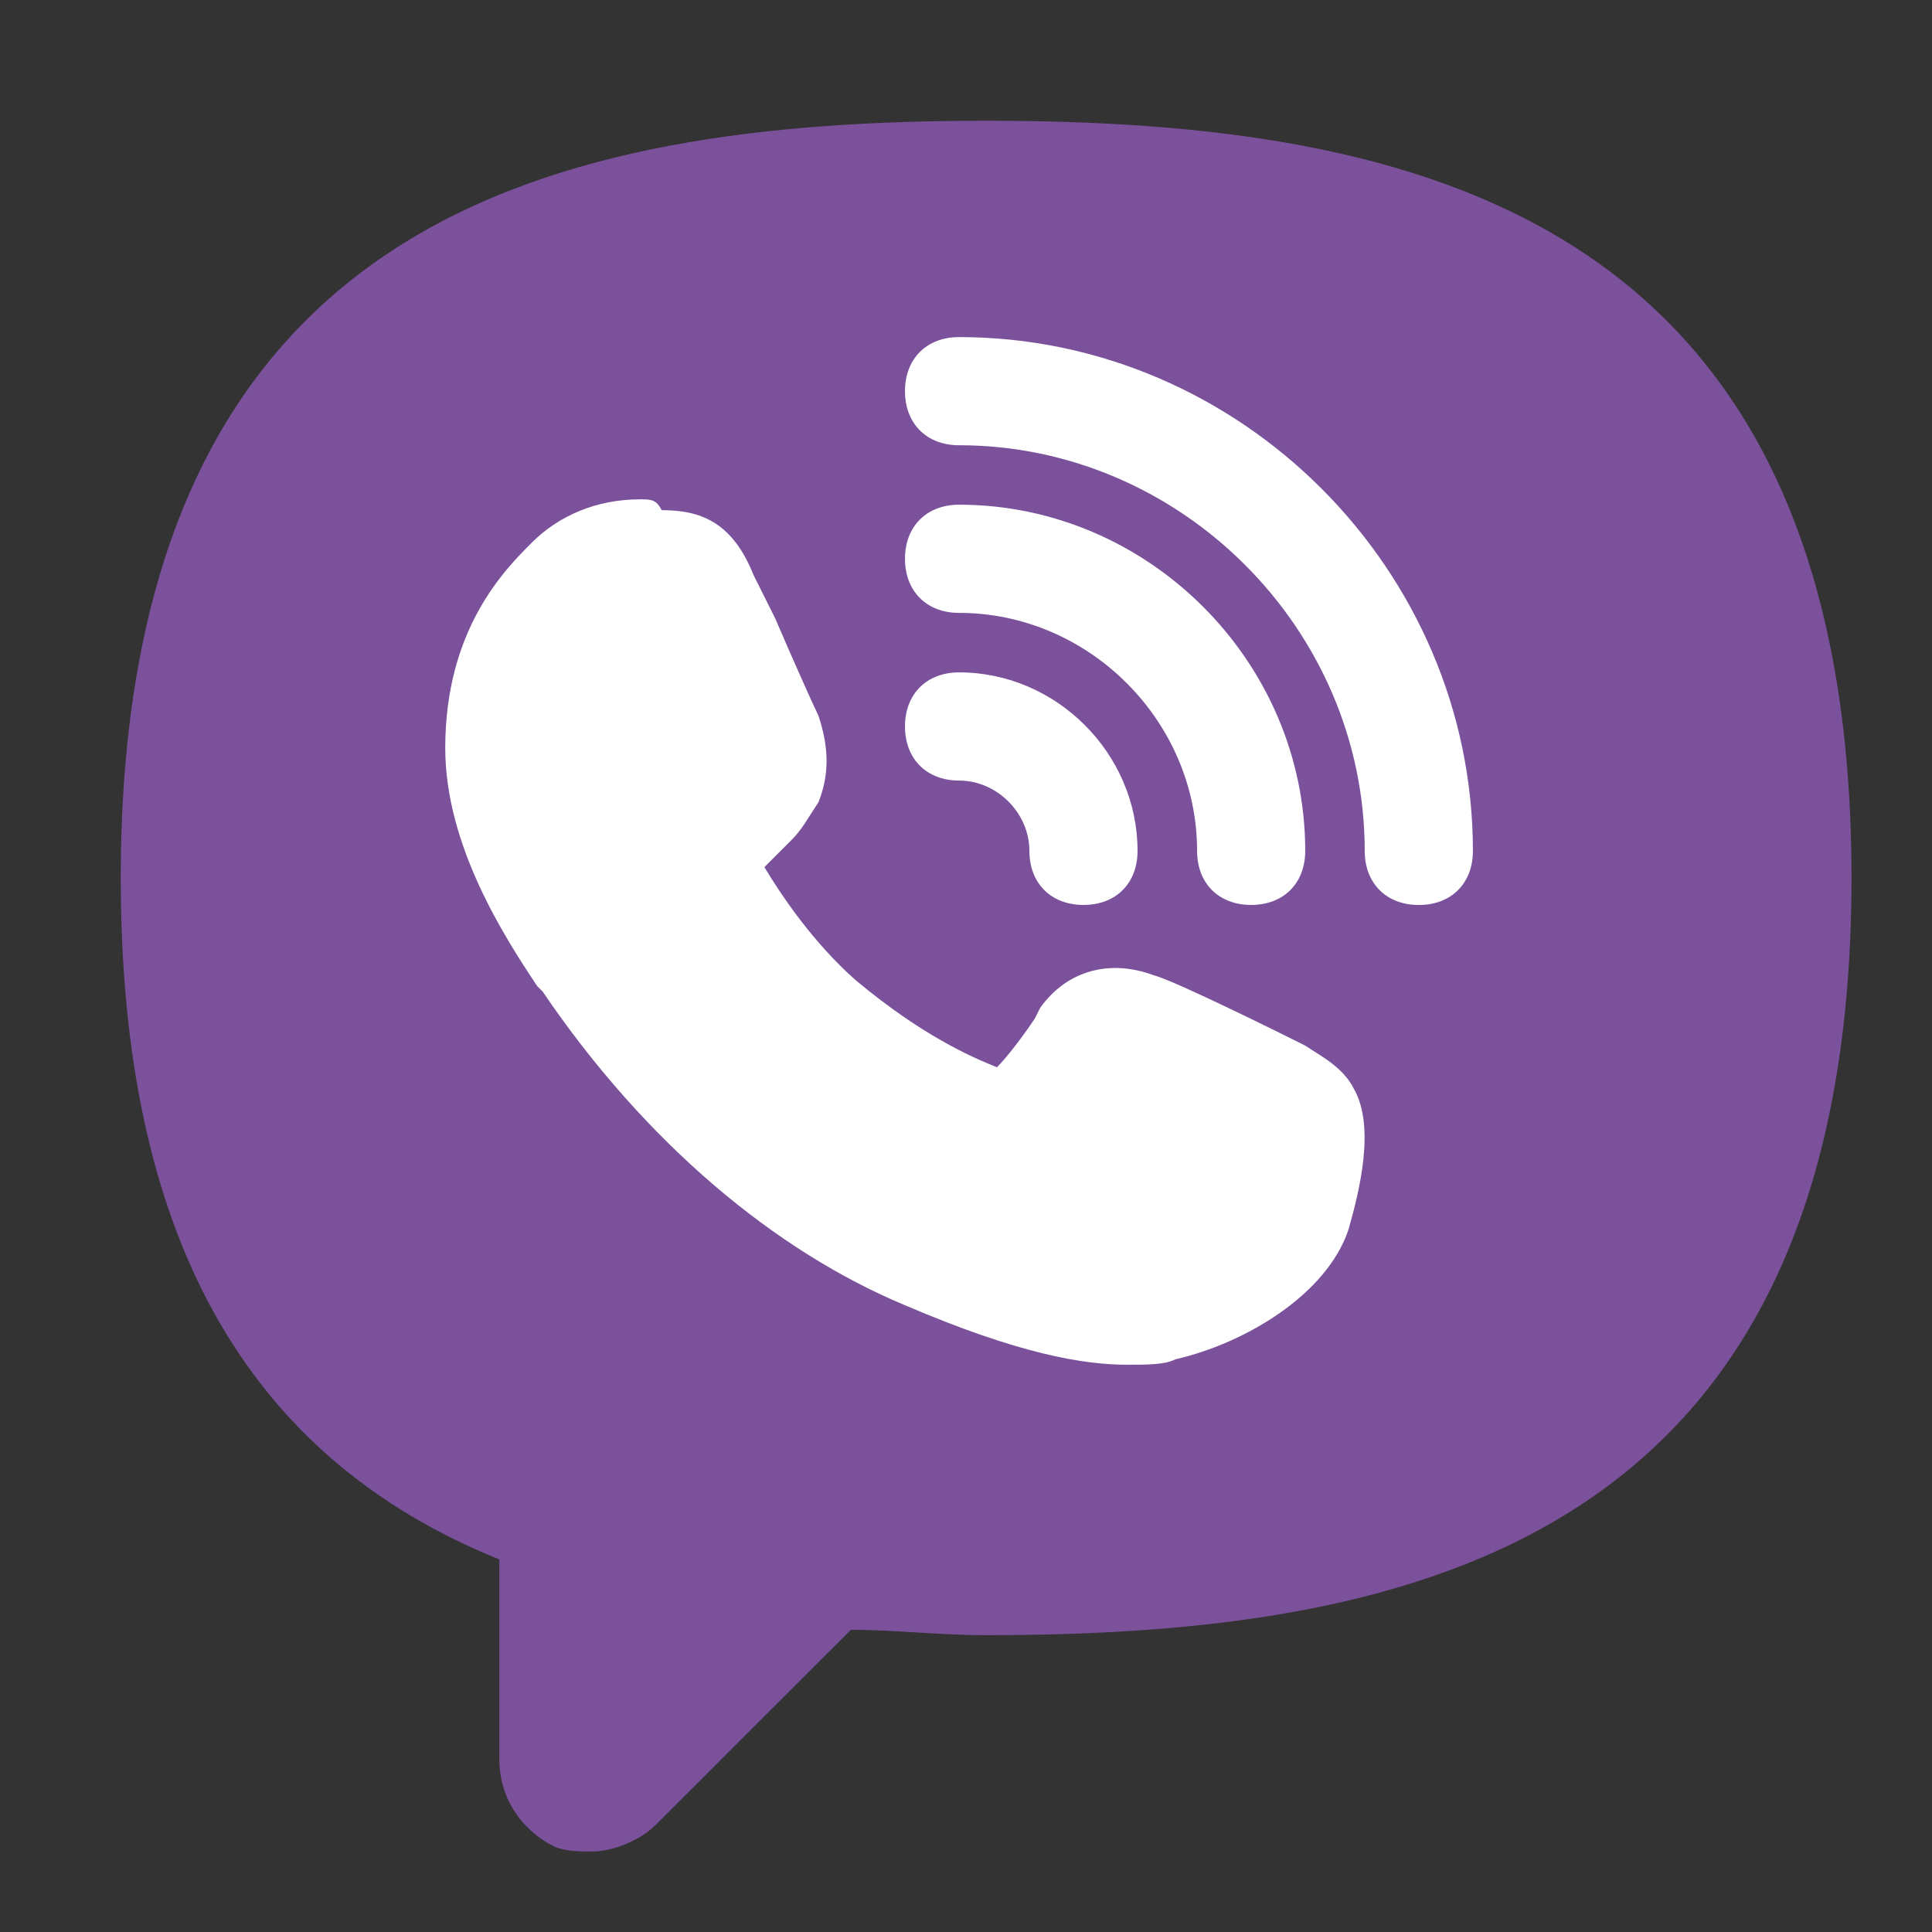
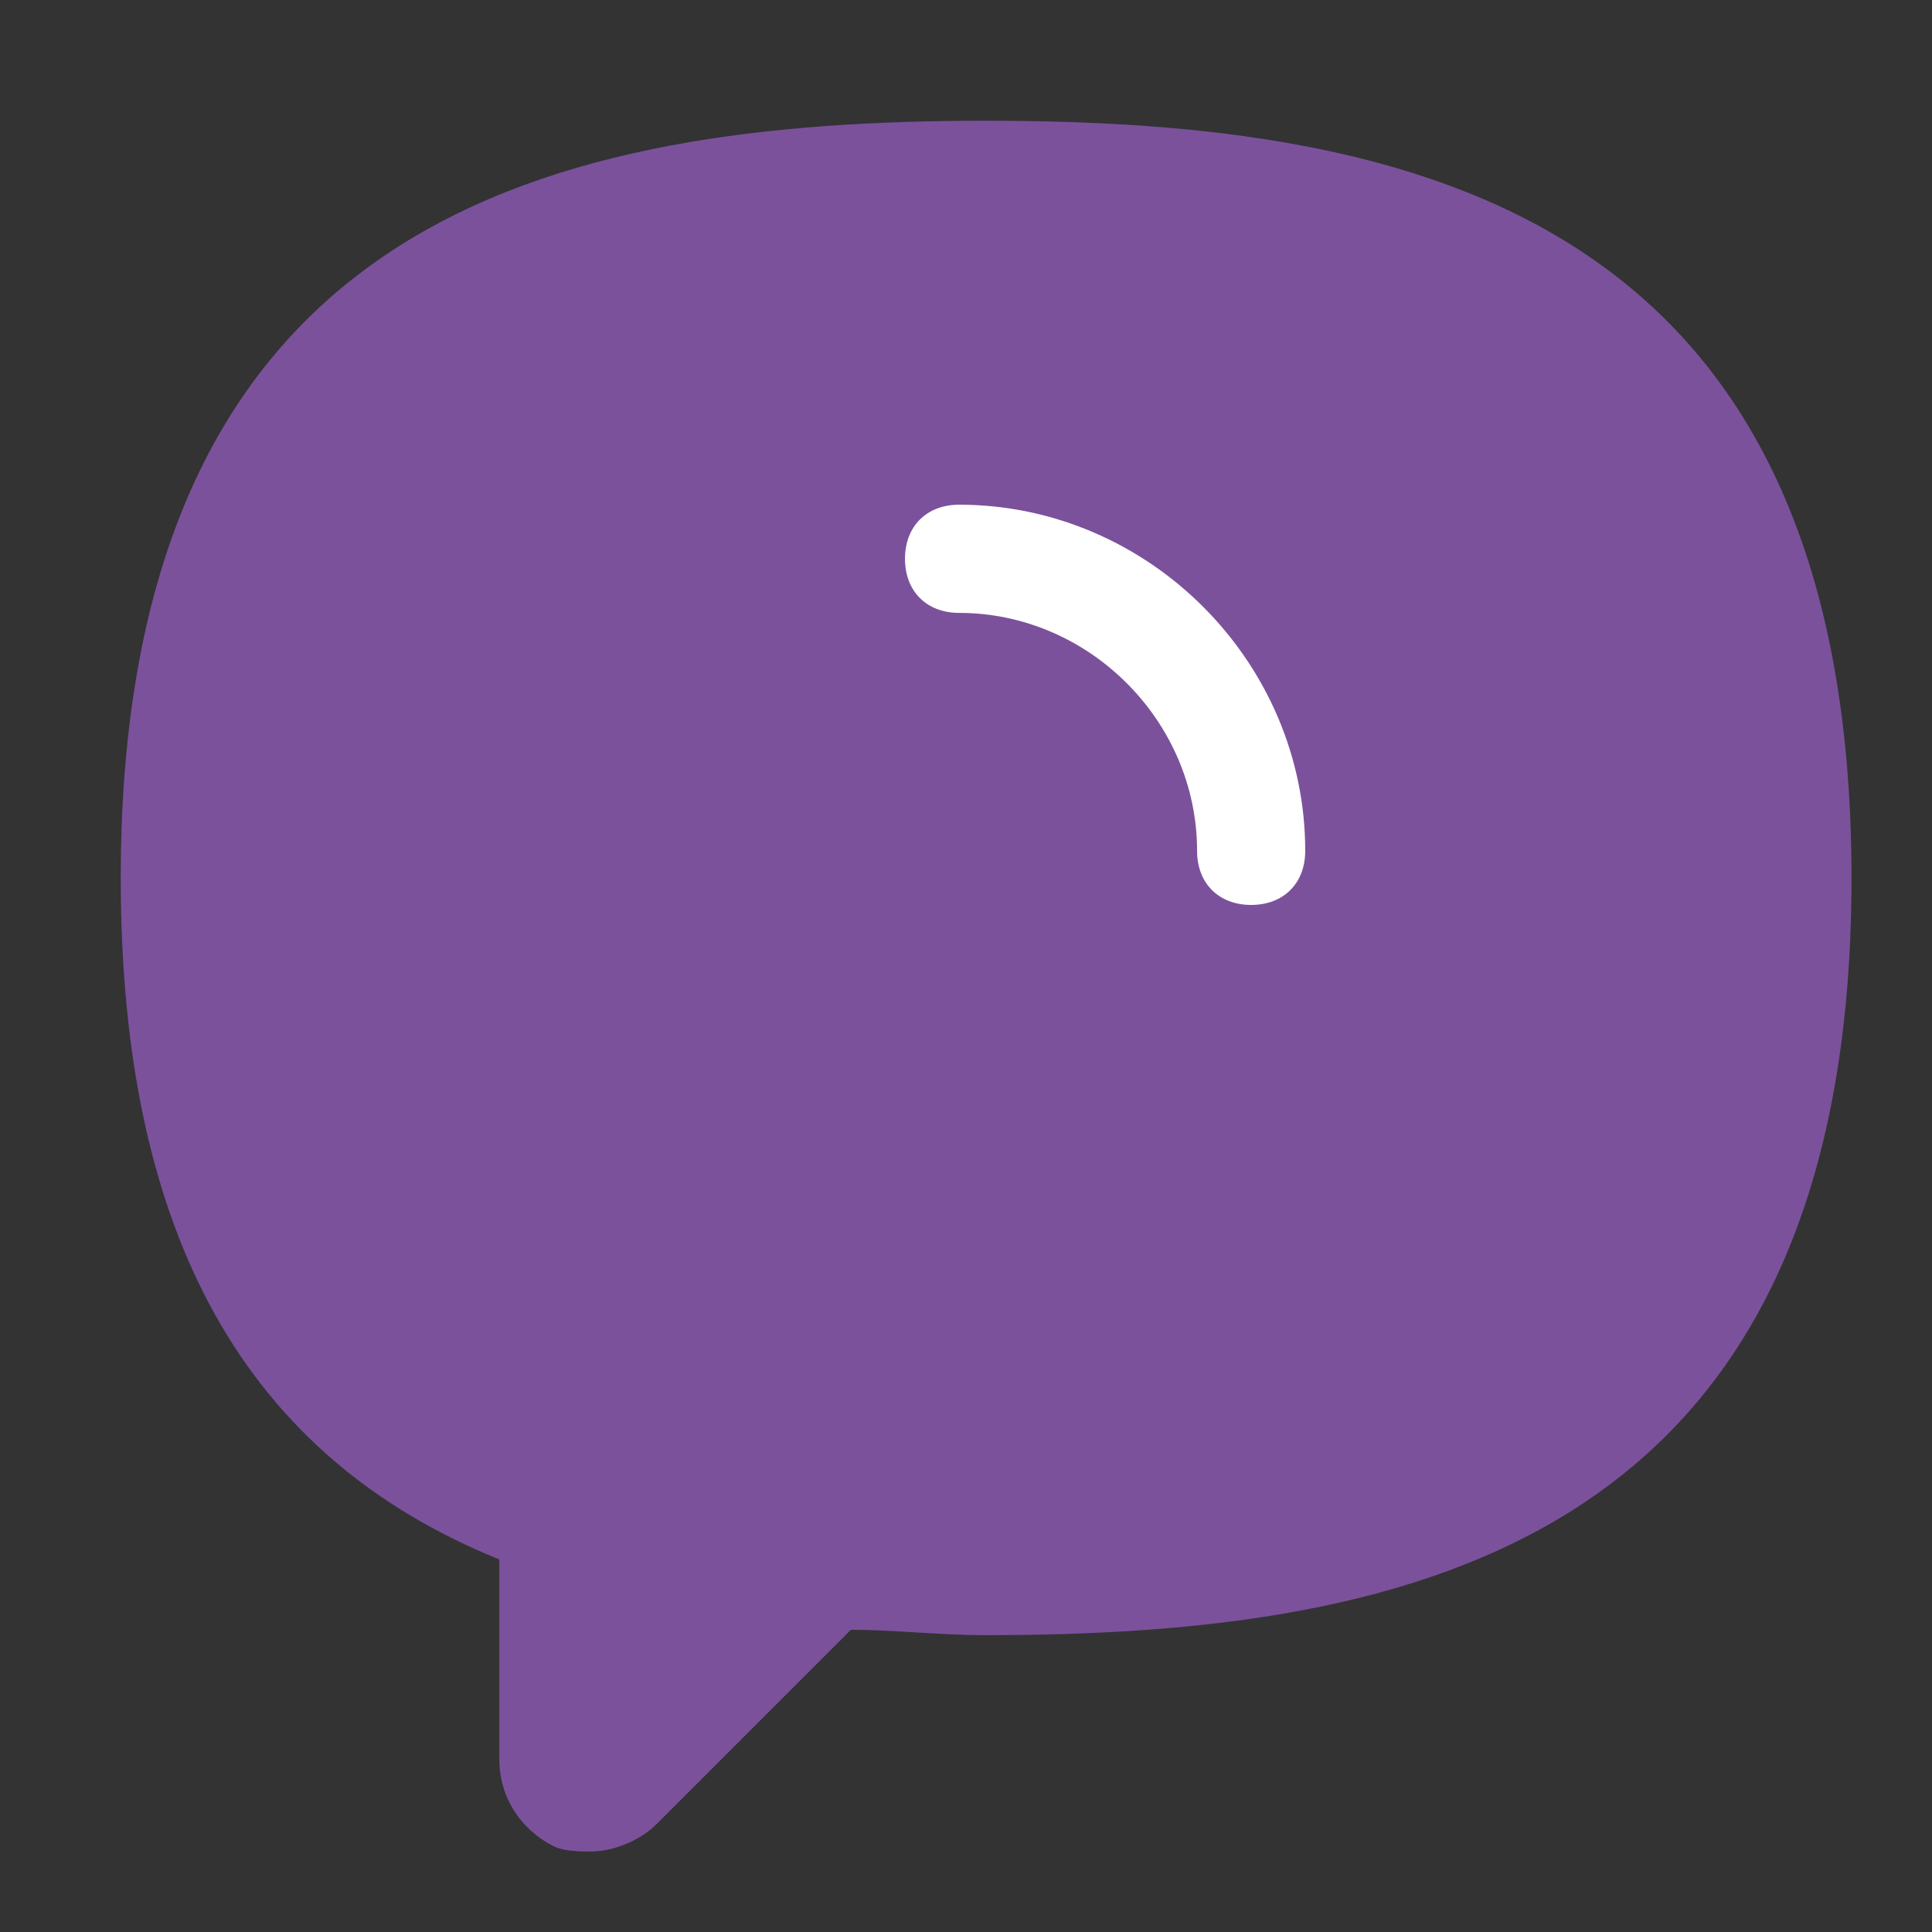
<svg xmlns="http://www.w3.org/2000/svg" width="48" height="48" viewBox="0 0 48 48" fill="none">
  <rect x="0" y="0" width="48" height="48" fill="#333333" stroke="none" />
  <path d="M24.5 3C13.884 3 3 5.284 3 21.812C3 30.681 6.091 36.191 12.406 38.744V43.716C12.406 44.656 12.944 45.462 13.75 45.866C14.019 46 14.422 46 14.691 46C15.228 46 15.9 45.731 16.303 45.328L21.141 40.491C22.216 40.491 23.291 40.625 24.5 40.625C35.116 40.625 46 38.341 46 21.812C46 5.284 35.116 3 24.5 3Z" fill="#7B519C" />
  <path d="M23.828 15.227C27.053 15.227 29.741 17.914 29.741 21.139C29.741 21.945 30.278 22.483 31.084 22.483C31.891 22.483 32.428 21.945 32.428 21.139C32.428 16.436 28.531 12.539 23.828 12.539C23.022 12.539 22.484 13.077 22.484 13.883C22.484 14.689 23.022 15.227 23.828 15.227Z" fill="white" />
-   <path d="M23.828 19.393C24.769 19.393 25.575 20.199 25.575 21.14C25.575 21.946 26.113 22.483 26.919 22.483C27.725 22.483 28.262 21.946 28.262 21.14C28.262 18.721 26.247 16.705 23.828 16.705C23.022 16.705 22.484 17.243 22.484 18.049C22.484 18.855 23.022 19.393 23.828 19.393Z" fill="white" />
-   <path d="M23.828 8.375C23.022 8.375 22.484 8.912 22.484 9.719C22.484 10.525 23.022 11.062 23.828 11.062C29.337 11.062 33.906 15.631 33.906 21.141C33.906 21.947 34.444 22.484 35.25 22.484C36.056 22.484 36.594 21.947 36.594 21.141C36.594 14.153 30.816 8.375 23.828 8.375Z" fill="white" />
-   <path d="M32.428 25.978L32.159 25.844C32.159 25.844 29.203 24.366 28.666 24.231C27.591 23.828 26.516 24.097 25.844 25.038L25.709 25.306C25.441 25.709 25.038 26.247 24.769 26.516C24.097 26.247 22.887 25.709 21.275 24.366C20.2 23.425 19.394 22.216 18.991 21.544C19.125 21.409 19.125 21.409 19.259 21.275C19.394 21.141 19.528 21.006 19.663 20.872C19.931 20.603 20.066 20.334 20.334 19.931C20.603 19.259 20.603 18.587 20.334 17.781C20.2 17.512 19.663 16.303 19.259 15.363L18.722 14.287C18.184 12.944 17.378 12.675 16.438 12.675C16.303 12.406 16.169 12.406 15.9 12.406C14.825 12.406 13.884 12.809 13.213 13.481C12.541 14.153 11.062 15.631 11.062 18.587C11.062 21.006 12.541 23.291 13.347 24.5L13.481 24.634C16.034 28.397 19.259 31.084 22.484 32.428C25.306 33.638 26.919 33.906 27.994 33.906C28.531 33.906 28.934 33.906 29.203 33.772C30.95 33.369 32.966 32.159 33.503 30.547C33.772 29.606 34.175 27.994 33.638 27.053C33.369 26.516 32.831 26.247 32.428 25.978Z" fill="white" />
</svg>